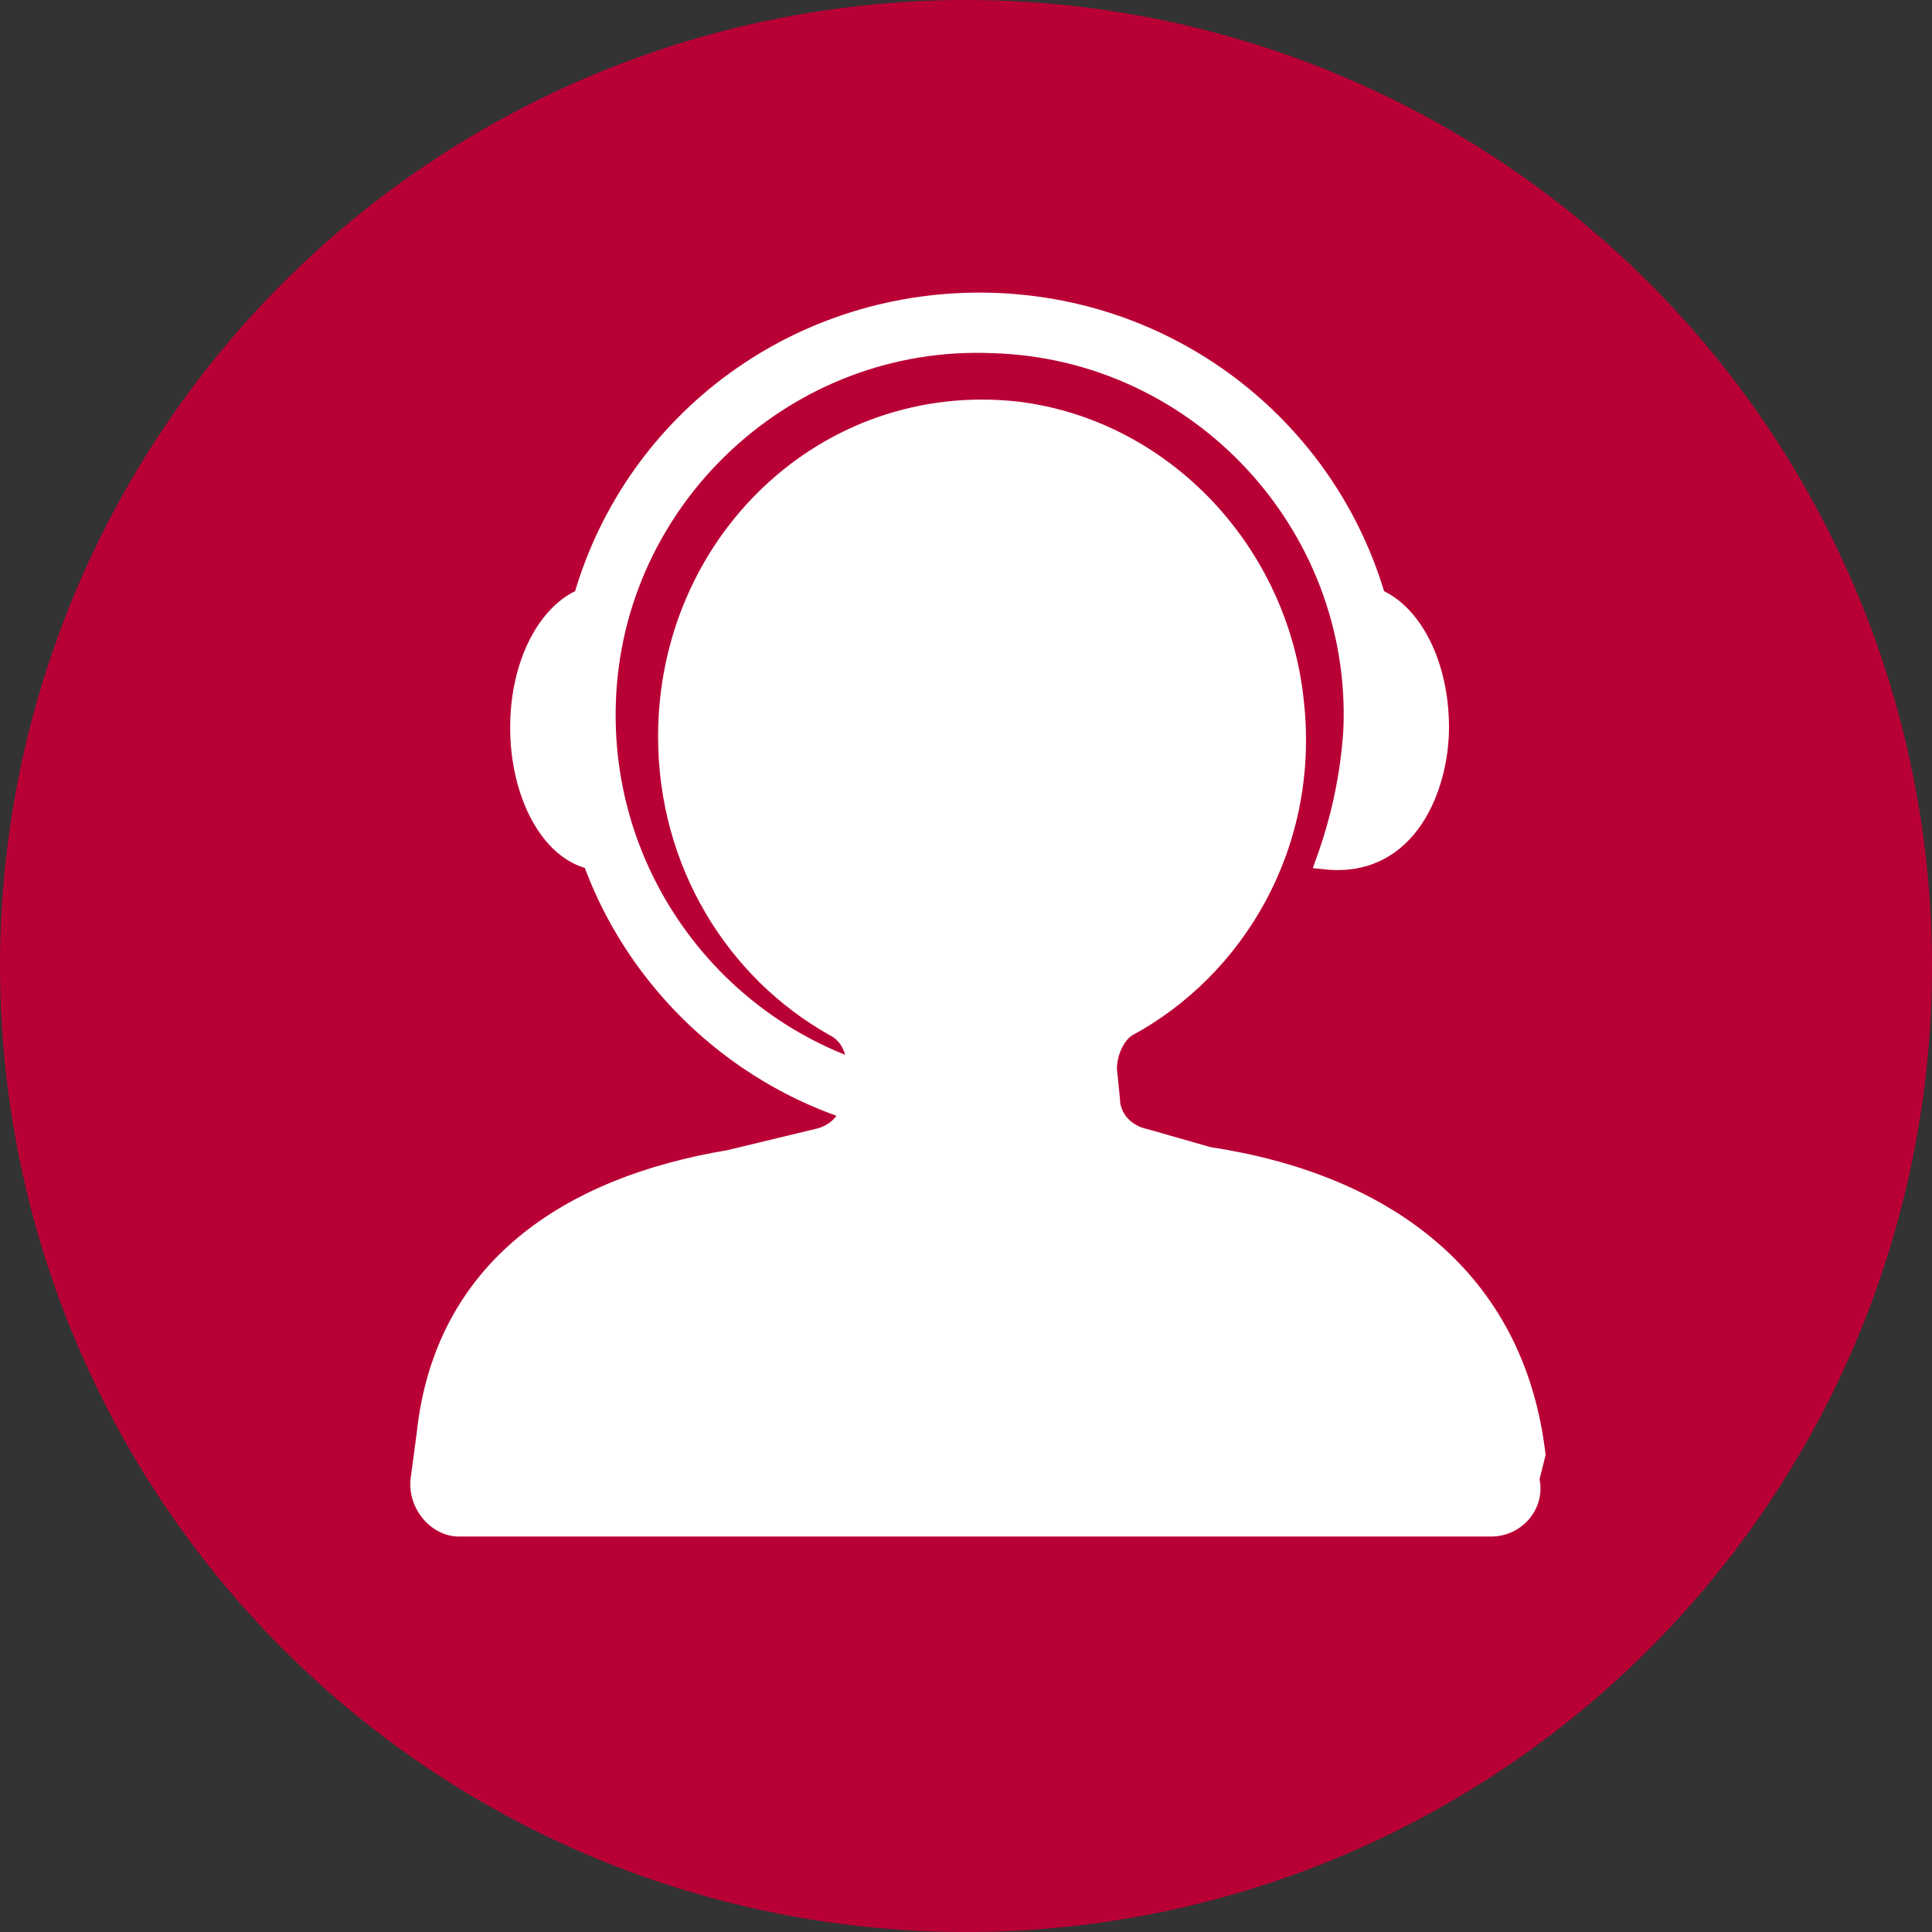
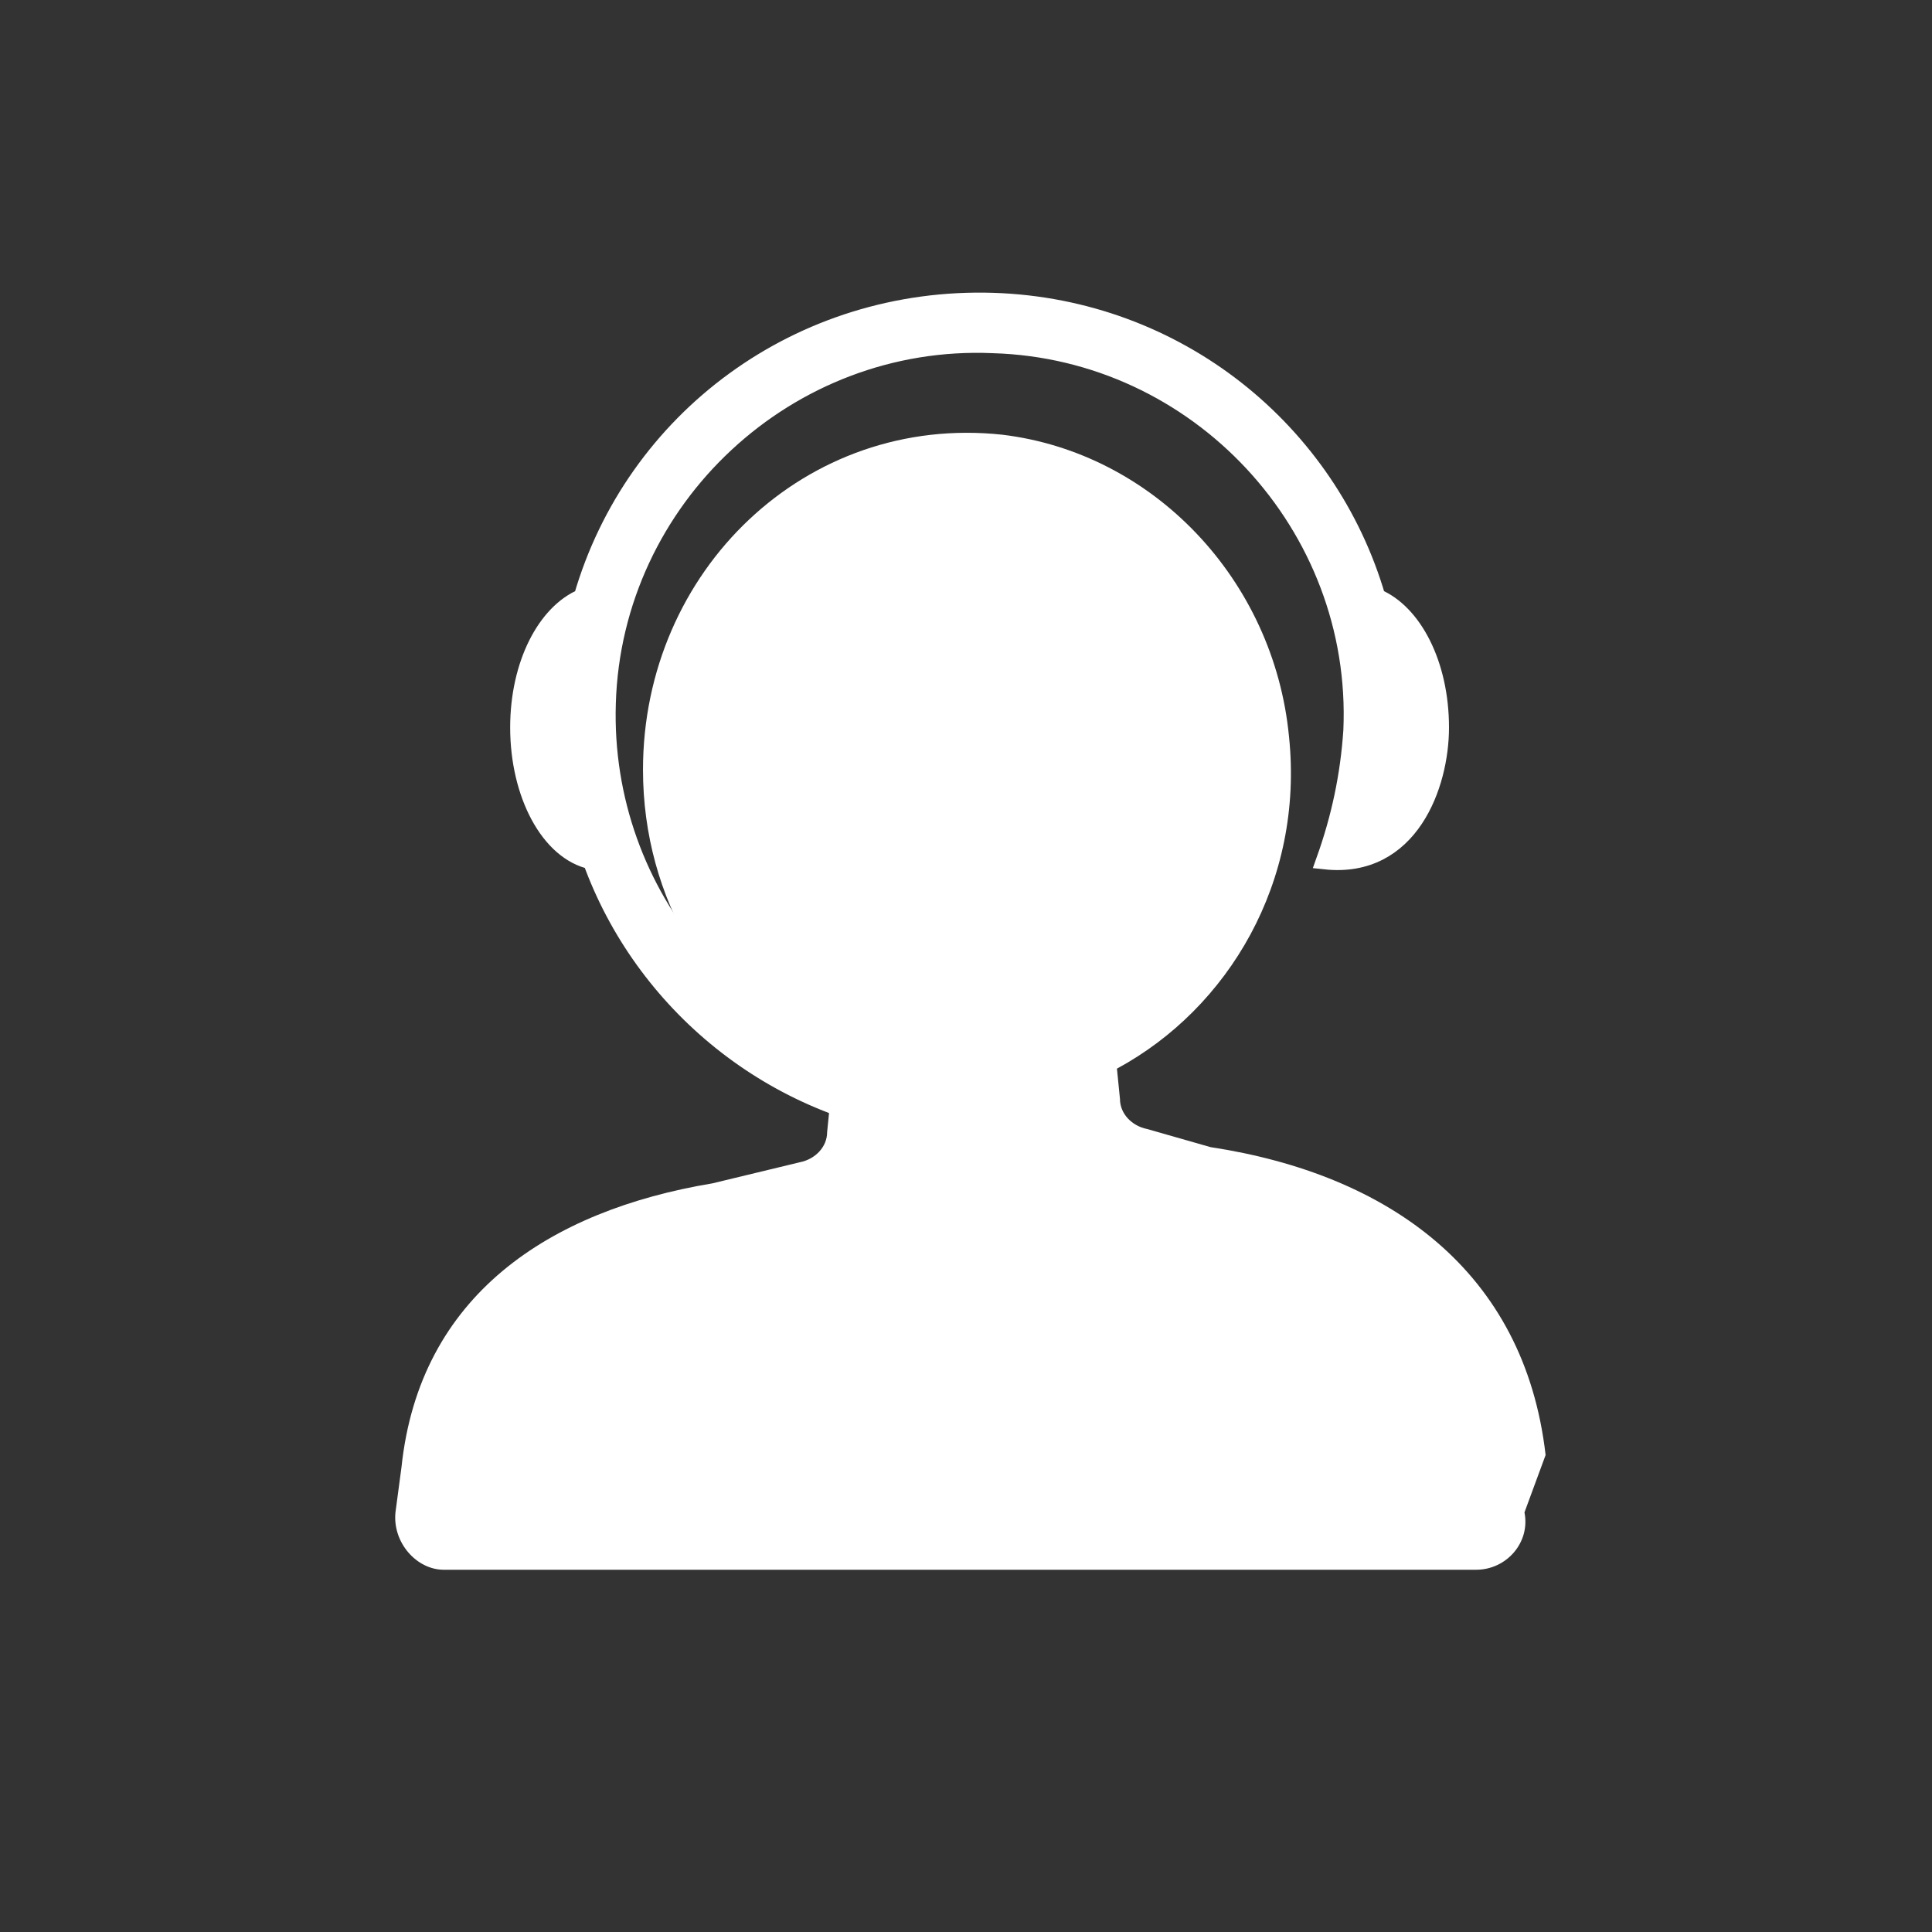
<svg xmlns="http://www.w3.org/2000/svg" version="1.1" id="Capa_1" x="0px" y="0px" width="64" height="64" viewBox="0 0 64 64" style="enable-background:new 0 0 64 64;" xml:space="preserve">
  <rect x="0" y="0" width="64" height="64" fill="#333333" stroke="none" />
  <style type="text/css">
	.st0{fill-rule:evenodd;clip-rule:evenodd;fill:#B90035;}
	.st1{fill-rule:evenodd;clip-rule:evenodd;fill:#FFFFFF;}
	.st2{fill-rule:evenodd;clip-rule:evenodd;fill:#FFFFFF;stroke:#FFFFFF;stroke-width:0.6;}
</style>
  <g>
-     <circle class="st0" cx="32" cy="32" r="32" />
-     <path class="st1" d="M51.2,48.2C50.5,42.1,46,38.9,40.1,38L38,37.4c-0.5-0.1-0.9-0.5-0.9-1l-0.1-1c0-0.4,0.2-0.9,0.5-1.1   c3.7-2,6.2-6.2,5.7-11c-0.5-5.2-4.5-9.4-9.5-10c-6.5-0.7-11.9,4.5-11.9,11.1c0,4.3,2.3,8,5.7,9.9c0.4,0.2,0.6,0.7,0.5,1.1l-0.1,1   c0,0.5-0.4,0.9-0.9,1l-2.9,0.7c-5.4,0.9-9.7,3.7-10.3,9.4l-0.2,1.5c-0.1,1,0.7,1.9,1.6,1.9h34.2c1,0,1.8-0.9,1.6-1.9L51.2,48.2   L51.2,48.2z" />
+     <path class="st1" d="M51.2,48.2C50.5,42.1,46,38.9,40.1,38L38,37.4c-0.5-0.1-0.9-0.5-0.9-1l-0.1-1c3.7-2,6.2-6.2,5.7-11c-0.5-5.2-4.5-9.4-9.5-10c-6.5-0.7-11.9,4.5-11.9,11.1c0,4.3,2.3,8,5.7,9.9c0.4,0.2,0.6,0.7,0.5,1.1l-0.1,1   c0,0.5-0.4,0.9-0.9,1l-2.9,0.7c-5.4,0.9-9.7,3.7-10.3,9.4l-0.2,1.5c-0.1,1,0.7,1.9,1.6,1.9h34.2c1,0,1.8-0.9,1.6-1.9L51.2,48.2   L51.2,48.2z" />
    <path class="st2" d="M32.4,23.7l0.1,0L32.4,23.7L32.4,23.7L32.4,23.7z M47.7,24.1c0-2.1-0.9-3.8-2.1-4.3c-1.6-5.5-6.6-9.6-12.7-9.8   c-6.4-0.2-11.9,3.9-13.6,9.8c-1.2,0.5-2.1,2.2-2.1,4.3c0,2.2,1,4.1,2.4,4.4c1.7,4.7,6,8.3,11.3,8.9c0.4,0.4,1,0.5,1.5,0.1   c0.4-0.4,0.5-1,0.1-1.5c-0.4-0.4-1-0.5-1.5-0.1c0,0-0.1,0.1-0.1,0.1c-6.3-0.8-11-6.3-10.8-12.7c0.2-6.8,6-12.2,12.8-11.9   c6.8,0.2,12.2,6,11.9,12.8c-0.1,1.5-0.4,2.9-0.9,4.3C46.7,28.8,47.7,26,47.7,24.1L47.7,24.1z" />
  </g>
</svg>